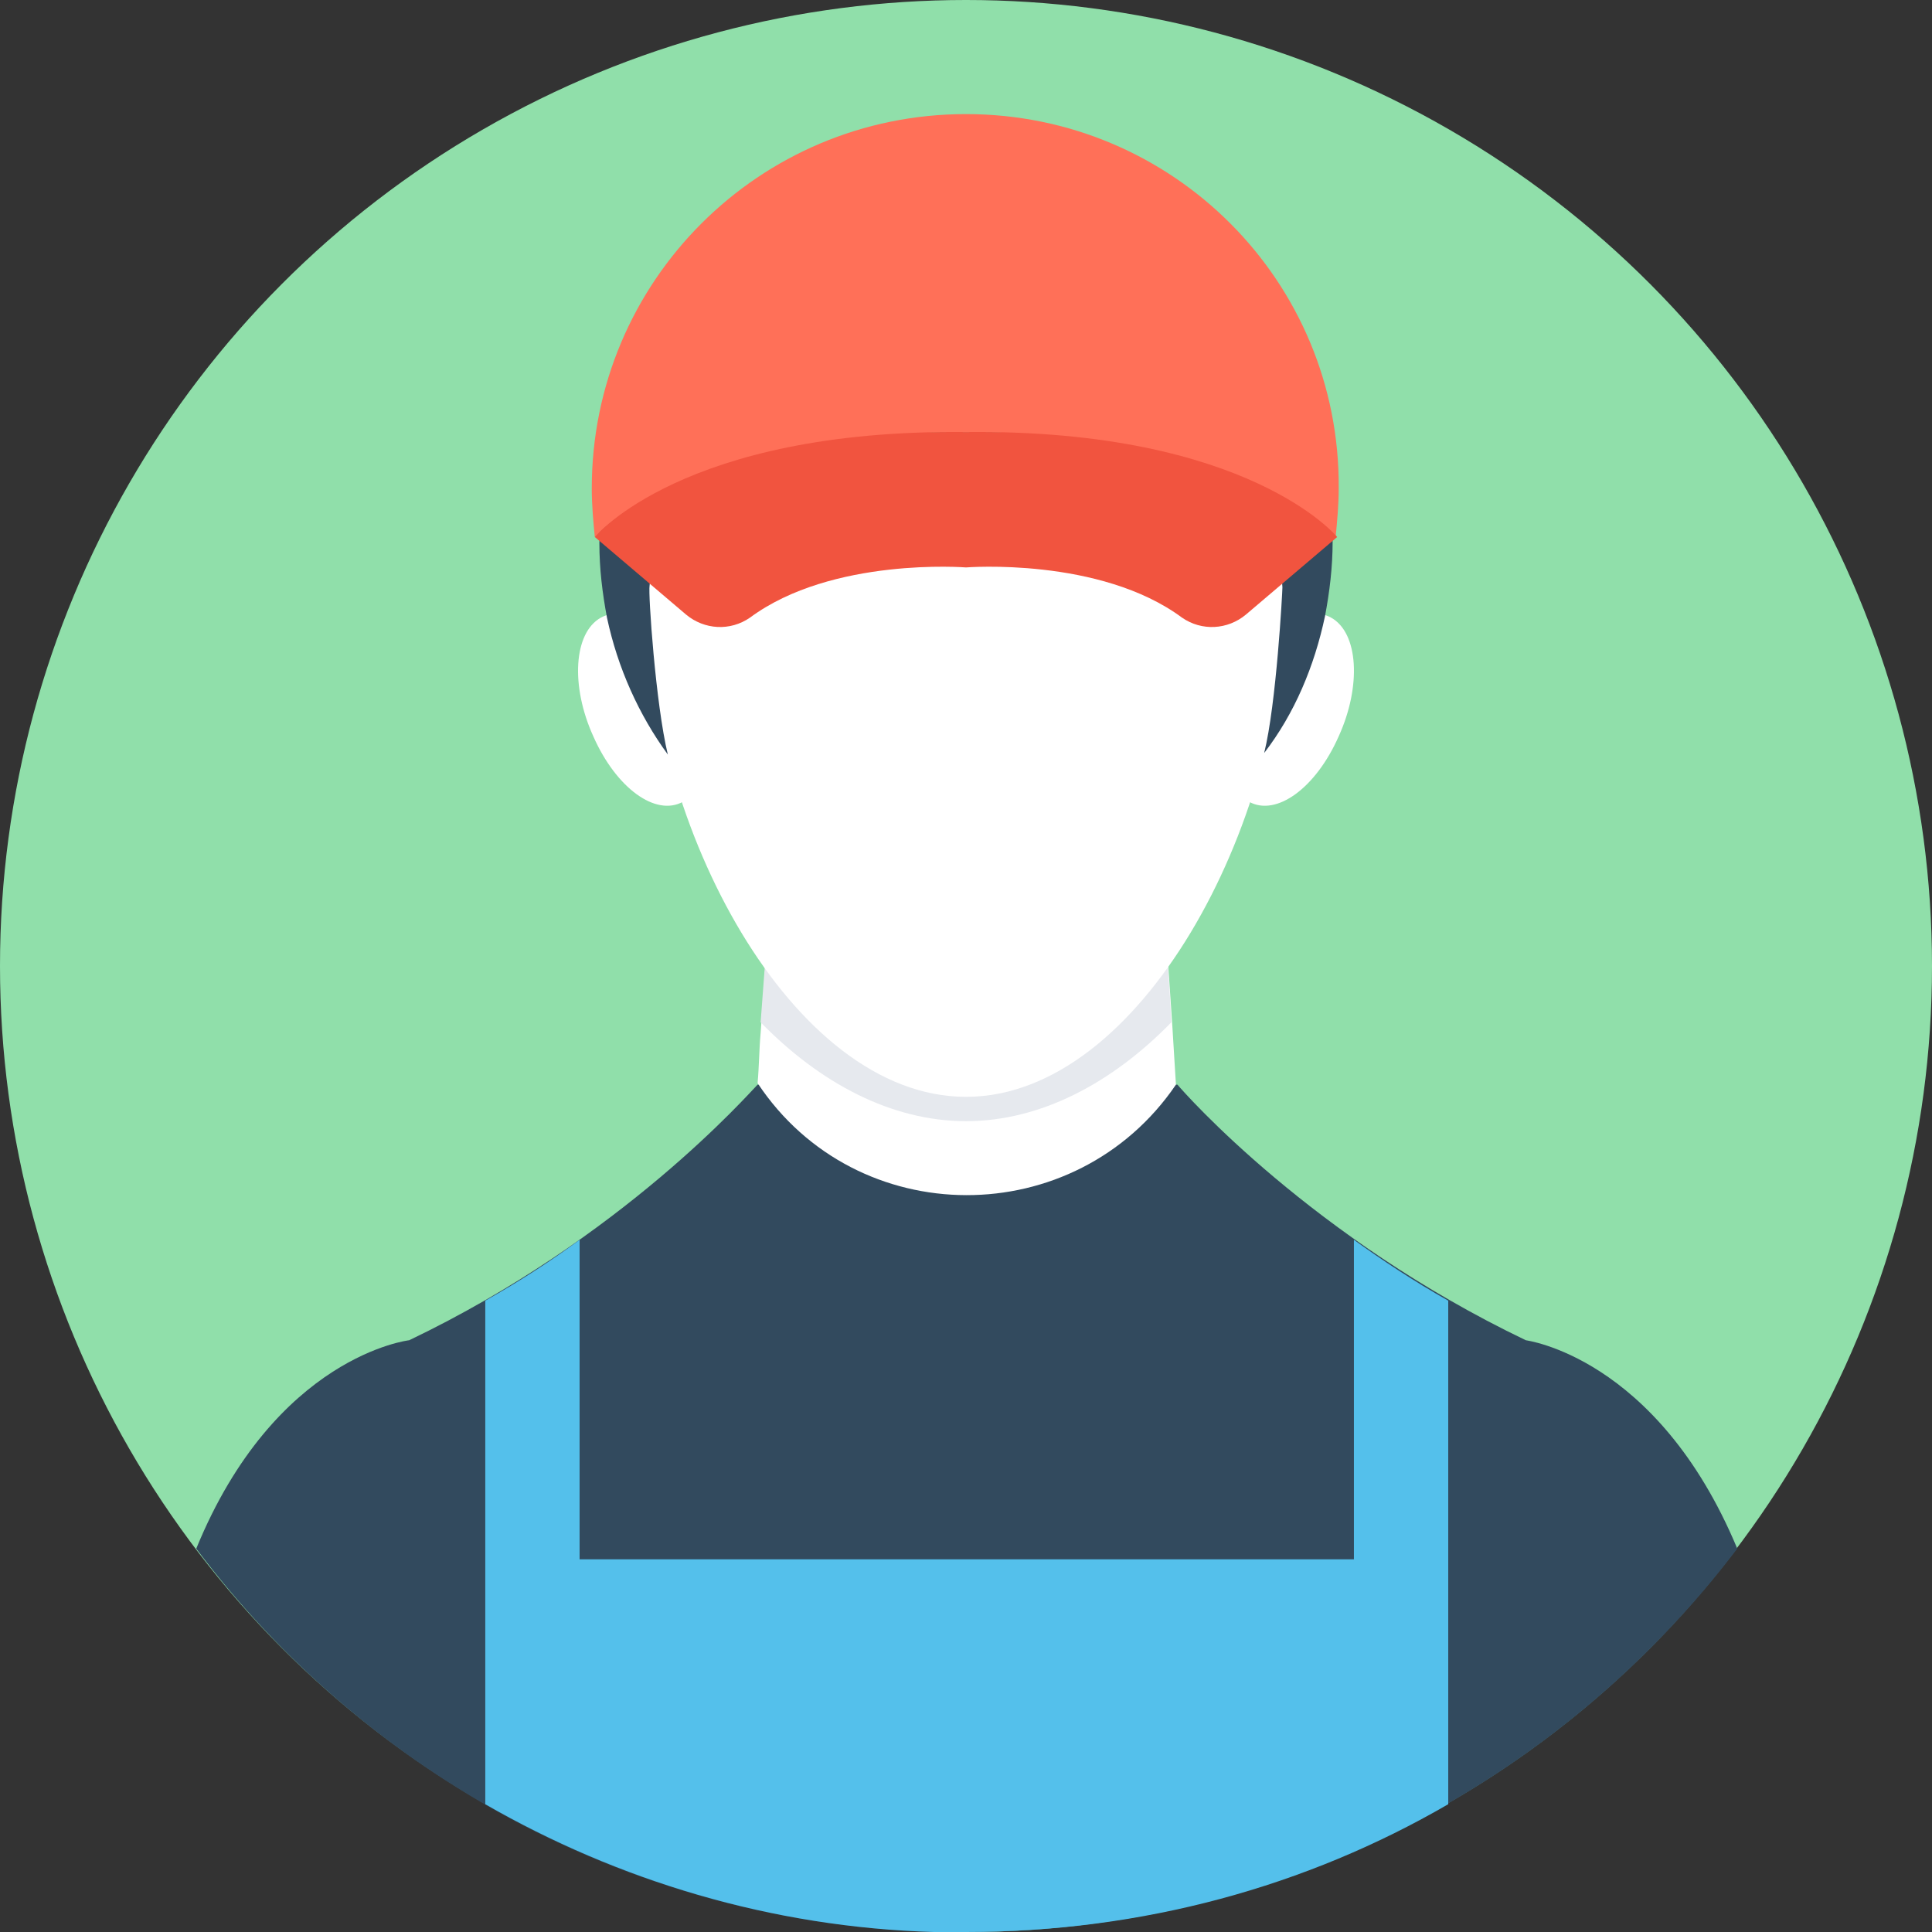
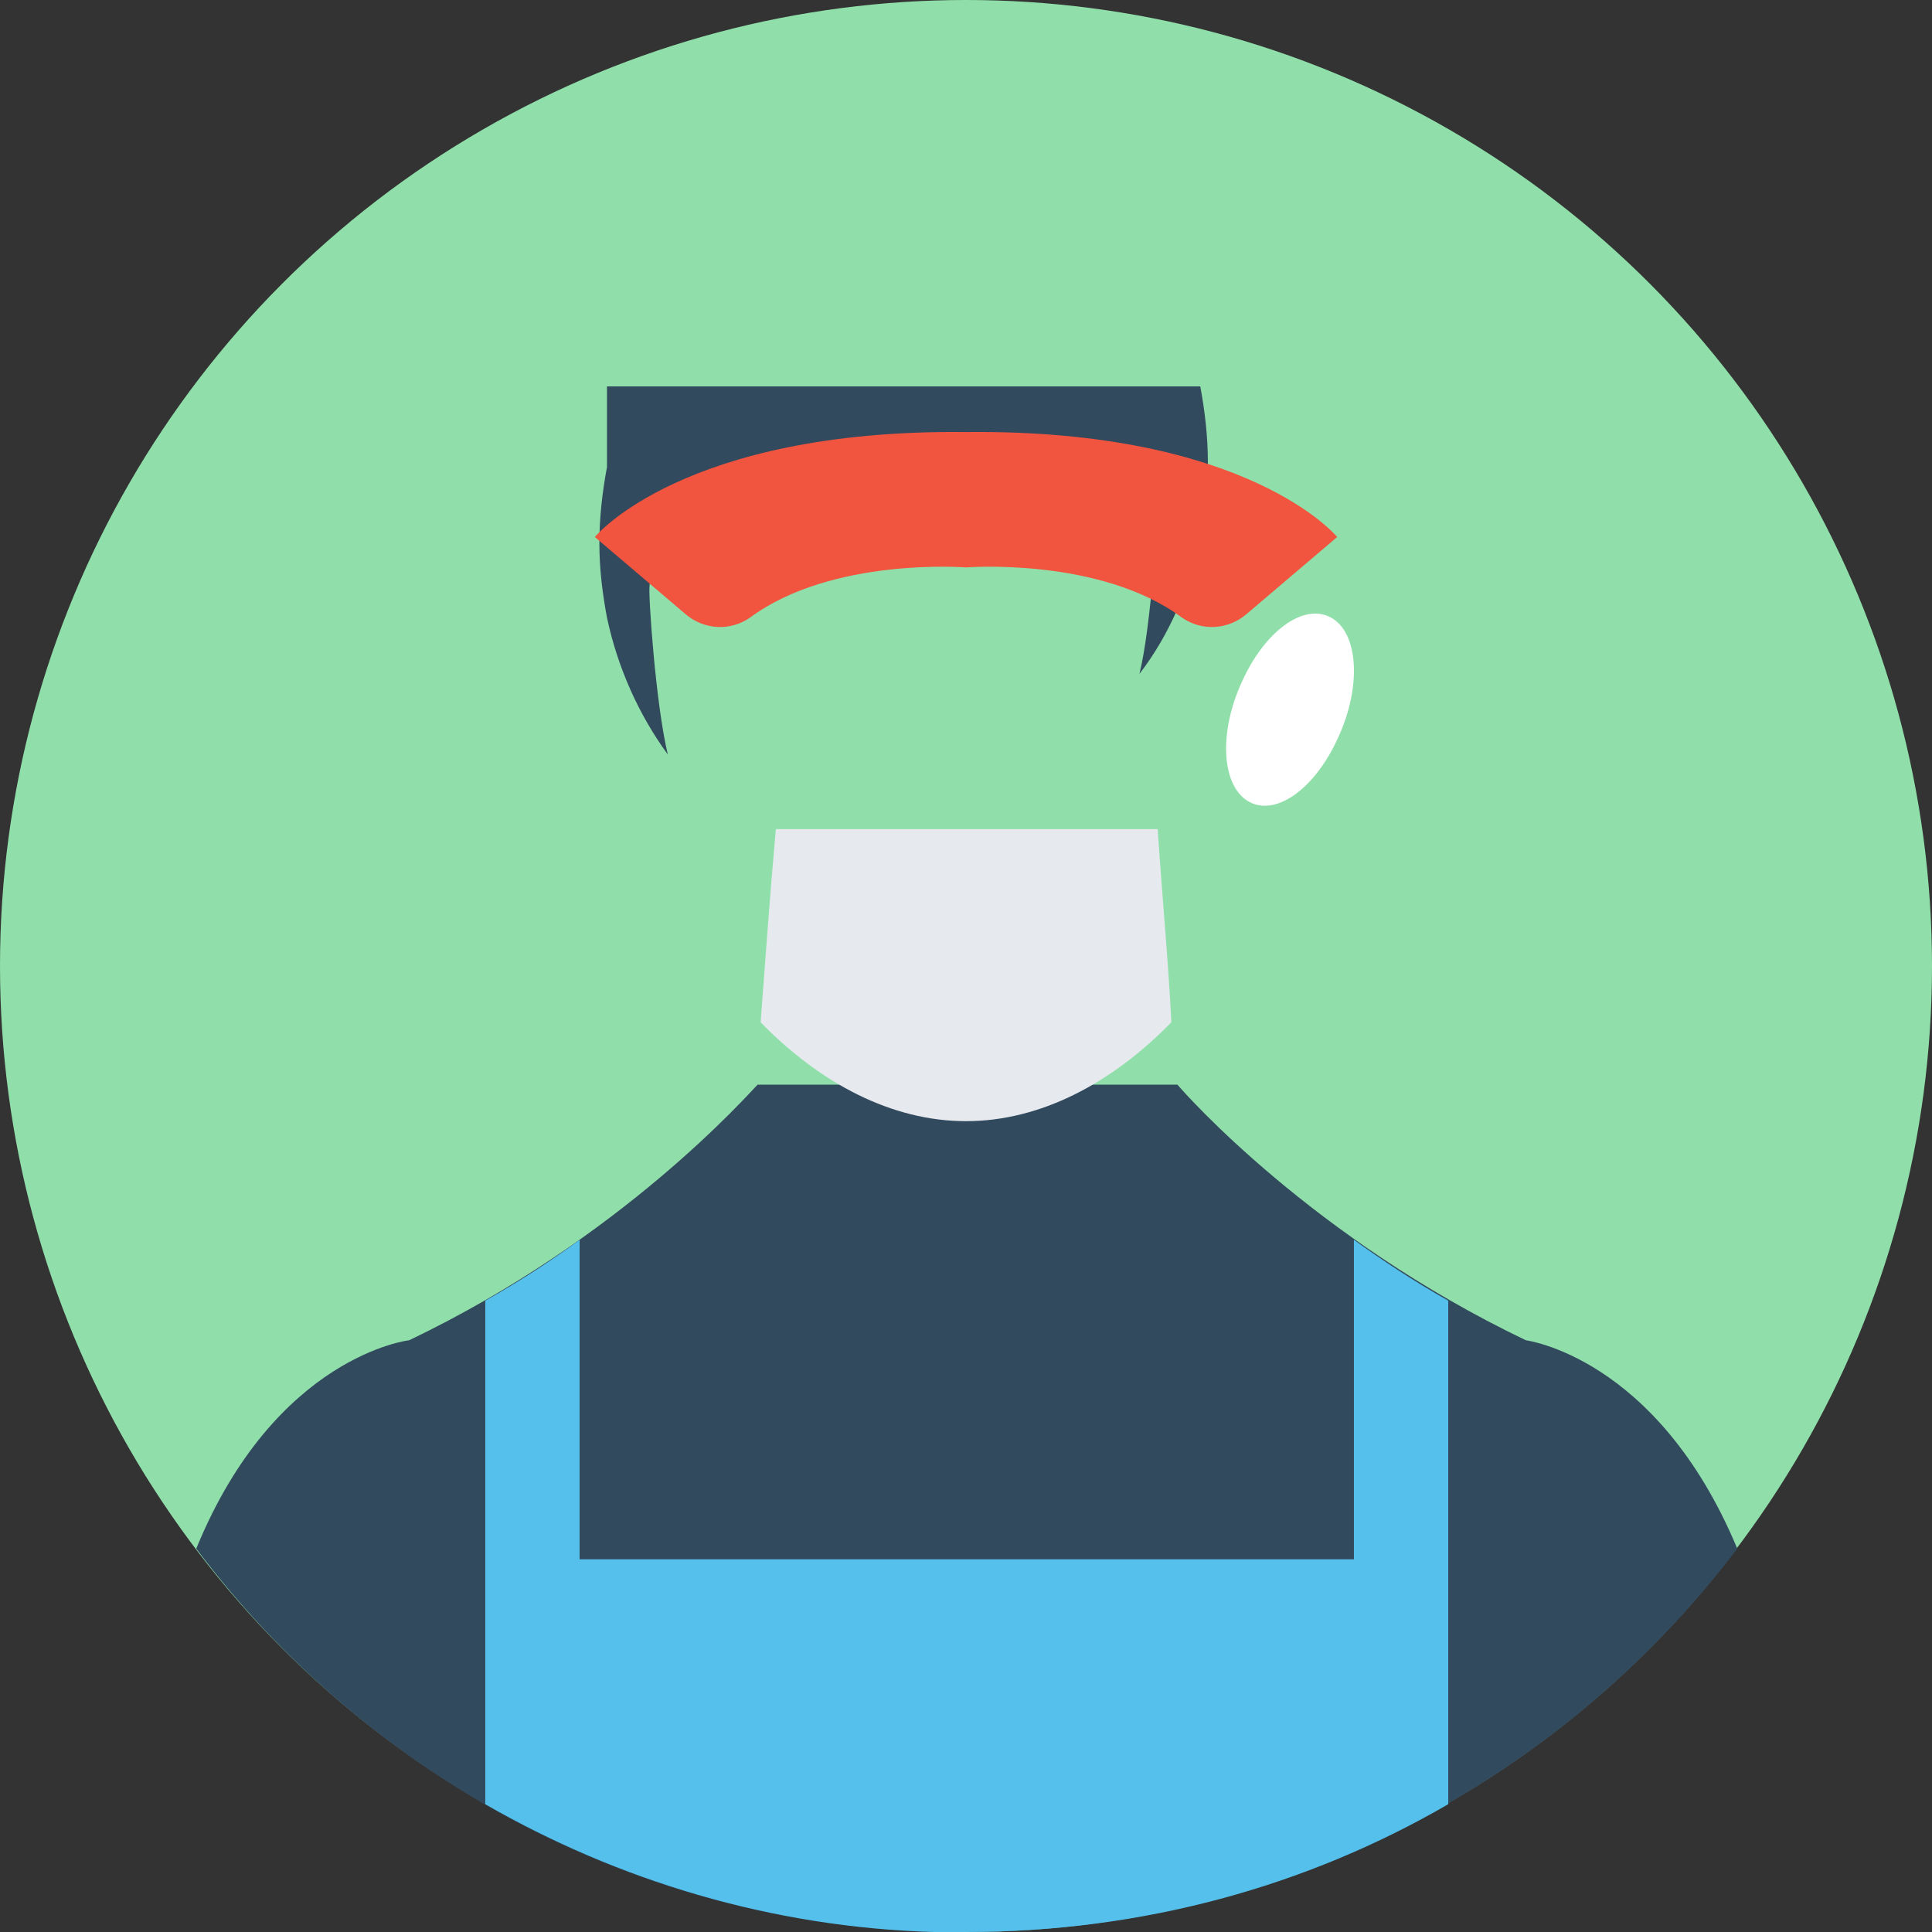
<svg xmlns="http://www.w3.org/2000/svg" height="800px" width="800px" version="1.1" id="Layer_1" viewBox="0 0 508 508" xml:space="preserve">
  <rect x="0" y="0" width="508" height="508" fill="#333333" stroke="none" />
  <circle style="fill:#90DFAA;" cx="254" cy="254" r="254" />
  <path style="fill:#324A5E;" d="M456.8,407.2C410.4,468.4,336.8,508,254,508c-2.8,0-5.6,0-8.4,0c-79.2-2.4-149.6-41.6-194-100.8  c20.8-50.8,56-54.8,56-54.8c56-26.8,89.2-64.8,91.6-67.2h110.4c2,2.4,35.6,40.4,91.6,67.2C400.8,352.4,435.6,356.4,456.8,407.2z" />
-   <path style="fill:#FFFFFF;" d="M309.2,285.2c-1.2-20.8-2.8-43.2-4.8-67.2c-33.6,0-66.8,0-100.4,0c-1.6,18.8-2.8,36.8-4,53.6l0,0  c-0.4,4.4-0.4,8.8-0.8,13.2C225.2,324,282.8,324,309.2,285.2z" />
  <path style="fill:#E6E9EE;" d="M308,268.8c-15.6,16-34.4,26-54,26s-38.4-10-54-26c1.2-16,2.4-32.8,4-50.8h100.4  C305.6,236,307.2,252.8,308,268.8z" />
  <g>
-     <path style="fill:#FFFFFF;" d="M178.4,120.4c-4.8,10.4-8,23.2-8,38.8c0,57.2,37.6,129.2,83.6,129.2s83.6-72,83.6-129.2   c0-15.6-2.8-28.4-8-38.8C329.6,120.4,178.4,120.4,178.4,120.4z" />
    <path style="fill:#FFFFFF;" d="M352,193.6c-6,13.6-16.4,21.2-23.6,17.2s-8-18-2-31.2c6-13.6,16.4-21.2,23.6-17.2   C357.2,166.4,358,180.4,352,193.6z" />
-     <path style="fill:#FFFFFF;" d="M156,193.6c6,13.6,16.4,21.2,23.6,17.2c7.2-4,8-18,2-31.2c-6-13.6-16.4-21.2-23.6-17.2   C150.8,166.4,150,180.4,156,193.6z" />
  </g>
  <path style="fill:#54C0EB;" d="M380.8,342v132.4C343.6,496,300.4,508,254,508c-2.8,0-5.6,0-8.4,0c-42.8-1.2-83.2-13.6-118-33.6V342  c9.2-5.2,17.2-10.4,24.8-16v84H356v-84C363.2,331.2,371.6,336.8,380.8,342z" />
-   <path style="fill:#324A5E;" d="M159.6,122.8c-1.2,6.4-2,13.2-2,20s0.8,13.2,2,19.6l0,0c2.8,13.2,8.4,25.6,16,36  c-3.2-13.2-5.2-42.4-4.8-44.4c1.2-16,17.6-26.4,32.8-20.4c13.6,5.6,31.2,8.8,50.4,8.8s36.8-3.2,50.4-8.8c15.2-6,32,4.4,32.8,20.8  c0,1.2-1.6,30.8-4.8,43.6c8-10.4,13.2-22.8,16-36l0,0c1.2-6.4,2-12.8,2-19.6s-0.8-13.6-2-20H159.6V122.8z" />
-   <path style="fill:#FF7058;" d="M254,113.6c44,0,81.6,11.6,97.2,27.6c0.4-4.4,0.8-8.4,0.8-12.8C352.4,74,308.4,30,254,30  s-98.4,44-98.4,98.4c0,4.4,0.4,8.8,0.8,12.8C172.4,124.8,210,113.6,254,113.6z" />
+   <path style="fill:#324A5E;" d="M159.6,122.8c-1.2,6.4-2,13.2-2,20s0.8,13.2,2,19.6l0,0c2.8,13.2,8.4,25.6,16,36  c-3.2-13.2-5.2-42.4-4.8-44.4c1.2-16,17.6-26.4,32.8-20.4c13.6,5.6,31.2,8.8,50.4,8.8s36.8-3.2,50.4-8.8c0,1.2-1.6,30.8-4.8,43.6c8-10.4,13.2-22.8,16-36l0,0c1.2-6.4,2-12.8,2-19.6s-0.8-13.6-2-20H159.6V122.8z" />
  <path style="fill:#F1543F;" d="M254,113.6L254,113.6c-74.4-0.8-97.6,27.6-97.6,27.6l24,20.4c4.8,4,11.6,4.4,16.8,0.8  c21.6-16,56.8-13.2,56.8-13.2l0,0c0,0,35.2-2.8,56.8,13.2c5.2,3.6,12,3.2,16.8-0.8l24-20.4C351.6,141.2,328.4,112.8,254,113.6z" />
</svg>